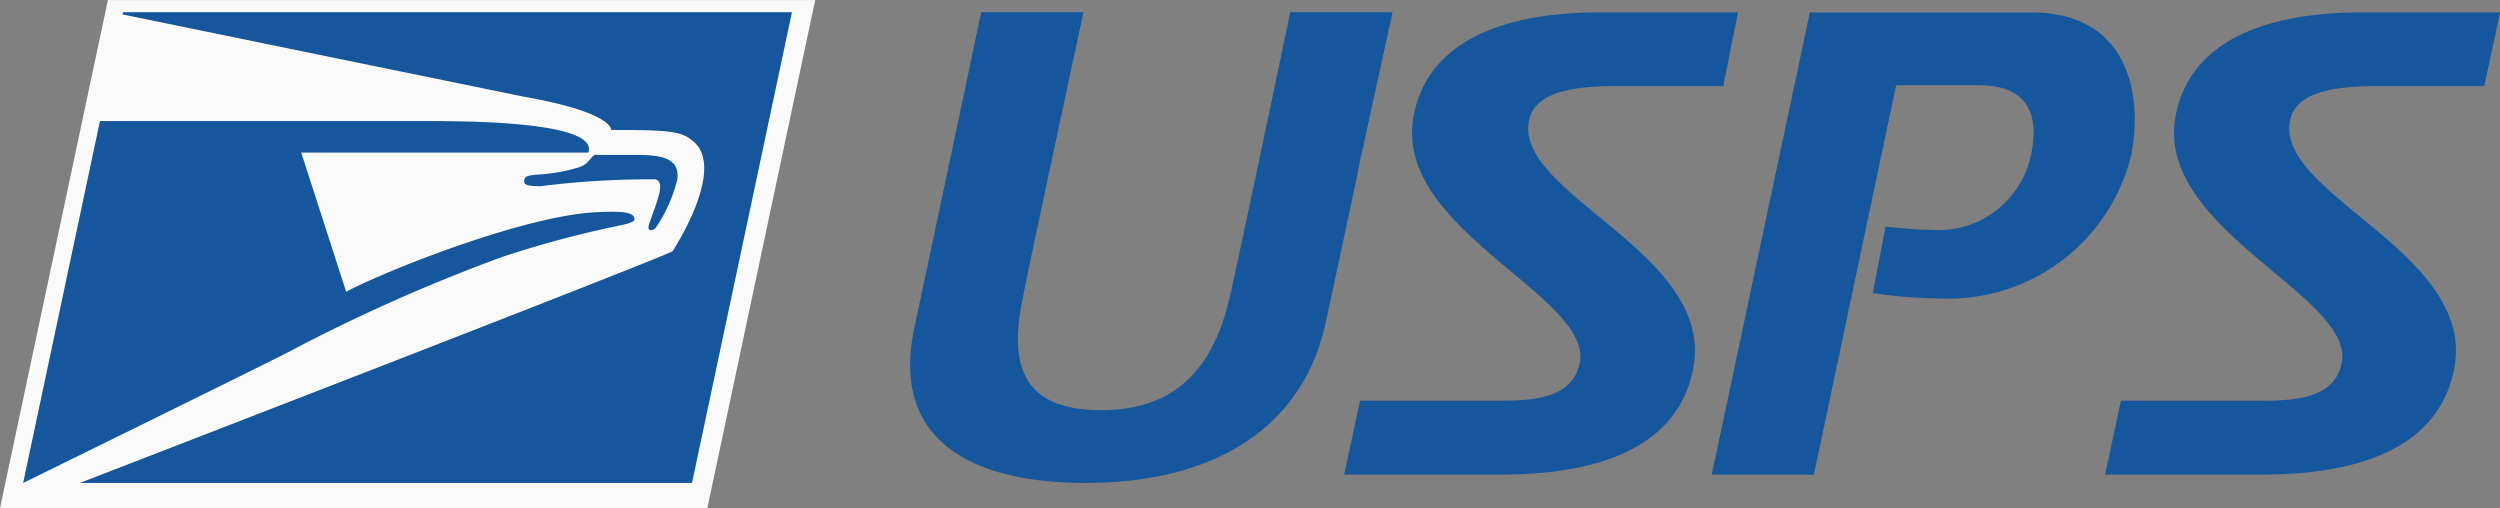
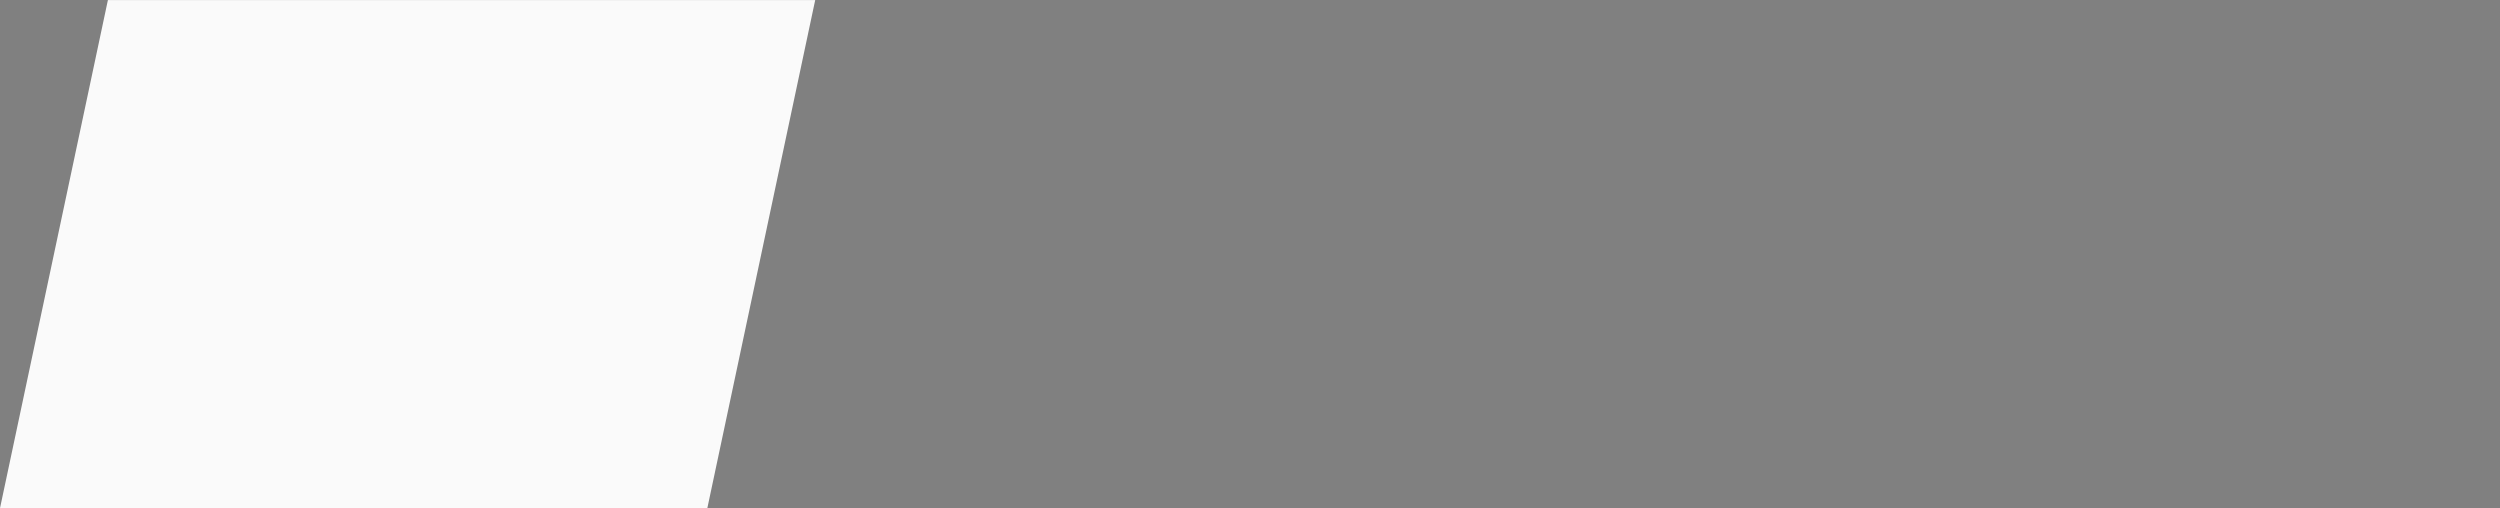
<svg xmlns="http://www.w3.org/2000/svg" width="73.138" height="14.87" viewBox="0 0 73.138 14.87">
  <rect x="0" y="0" width="73.138" height="14.87" fill="#808080" stroke="none" />
  <g id="carrier-usps" transform="translate(0)">
-     <path id="Path_2809" data-name="Path 2809" d="M10407.139,6349.447c1.17-5.5,1.941-9.172,1.941-9.172h2.993s-1.82,8.458-1.755,8.277c-.465,2.1,0,3.366,2.282,3.366,2.2,0,3.3-1.267,3.765-3.366.278-1.2,1.758-8.277,1.758-8.277h2.993c-2.007,9.172,0,0-1.976,9.172-.734,3.153-3.449,4.6-7,4.6C10408.553,6354.048,10406.425,6352.626,10407.139,6349.447Zm34.821,4.357.464-2.162h3.676c1.144,0,2.529.063,2.778-1.081.433-1.944-5.31-3.862-4.877-7.1.275-1.944,2.007-3.18,5.5-3.18h4.017l-.464,2.157h-3.18c-1.635,0-2.349.341-2.5.991-.465,2.162,5.373,3.859,4.813,7.194-.31,1.855-1.912,3.18-5.65,3.18Zm-11.507,0,2.87-13.521h6.48c2.936,0,3.276,2.563,2.9,4.261a5.508,5.508,0,0,1-5.594,4.105,14.3,14.3,0,0,1-1.944-.155l.373-1.944c.375.034.863.092,1.327.092a2.763,2.763,0,0,0,2.934-2.22c.31-1.482-.431-2.009-1.512-2.009h-2.439l-2.406,11.391Zm-10.754,0,.465-2.162h3.642c1.146,0,2.528.063,2.78-1.081.431-1.944-5.31-3.862-4.877-7.1.275-1.944,2.007-3.18,5.494-3.18h4.017l-.431,2.157h-3.18c-1.635,0-2.351.341-2.5.991-.464,2.162,5.373,3.859,4.814,7.194-.31,1.855-1.913,3.18-5.651,3.18Z" transform="translate(-10380.376 -6339.919)" fill="#15569c" />
    <path id="Path_901" data-name="Path 901" d="M109.742-945.954l3.157-14.87H92.207l-3.158,14.87Z" transform="translate(-89.05 960.825)" fill="#fafafa" />
-     <path id="Path_904" data-name="Path 904" d="M26.985,2.22H7.413L7.4,2.285S18.905,4.648,19.133,4.69c2.642.464,2.563.975,2.563.975,1.853-.009,2.08.065,2.405.334.975.813-.608,3.213-.608,3.213C23.265,9.38,6.15,15.992,6.15,15.992H24.06L26.985,2.22Z" transform="translate(-3.816 -1.863)" fill="#15569c" />
-     <path id="Path_905" data-name="Path 905" d="M14.9,9.078c-.52,0-.882,0-.924,0H4.827L2.58,19.665s6.886-3.38,7.727-3.812a50.439,50.439,0,0,1,6.315-2.809,30.212,30.212,0,0,1,3.269-.882c.4-.074.58-.139.576-.218-.014-.218-.423-.232-1.114-.2-2.113.1-6.157,1.709-7.323,2.326L10.715,10h8.4c.283-.794-2.656-.91-4.212-.919Z" transform="translate(-1.903 -5.536)" fill="#15569c" />
-     <path id="Path_906" data-name="Path 906" d="M36.267,11.19c-.06,0-.111.042-.186.135a.679.679,0,0,1-.283.223,5.128,5.128,0,0,1-1.254.228c-.306.023-.385.056-.395.172s.046.167.483.167a25.3,25.3,0,0,1,3.362-.2c.288.093.056.6-.181,1.282-.093.26.088.241.19.13a4.456,4.456,0,0,0,.627-1.412c.074-.622-.46-.715-1.2-.715l-1.165,0Z" transform="translate(-18.814 -6.668)" fill="#15569c" />
  </g>
</svg>